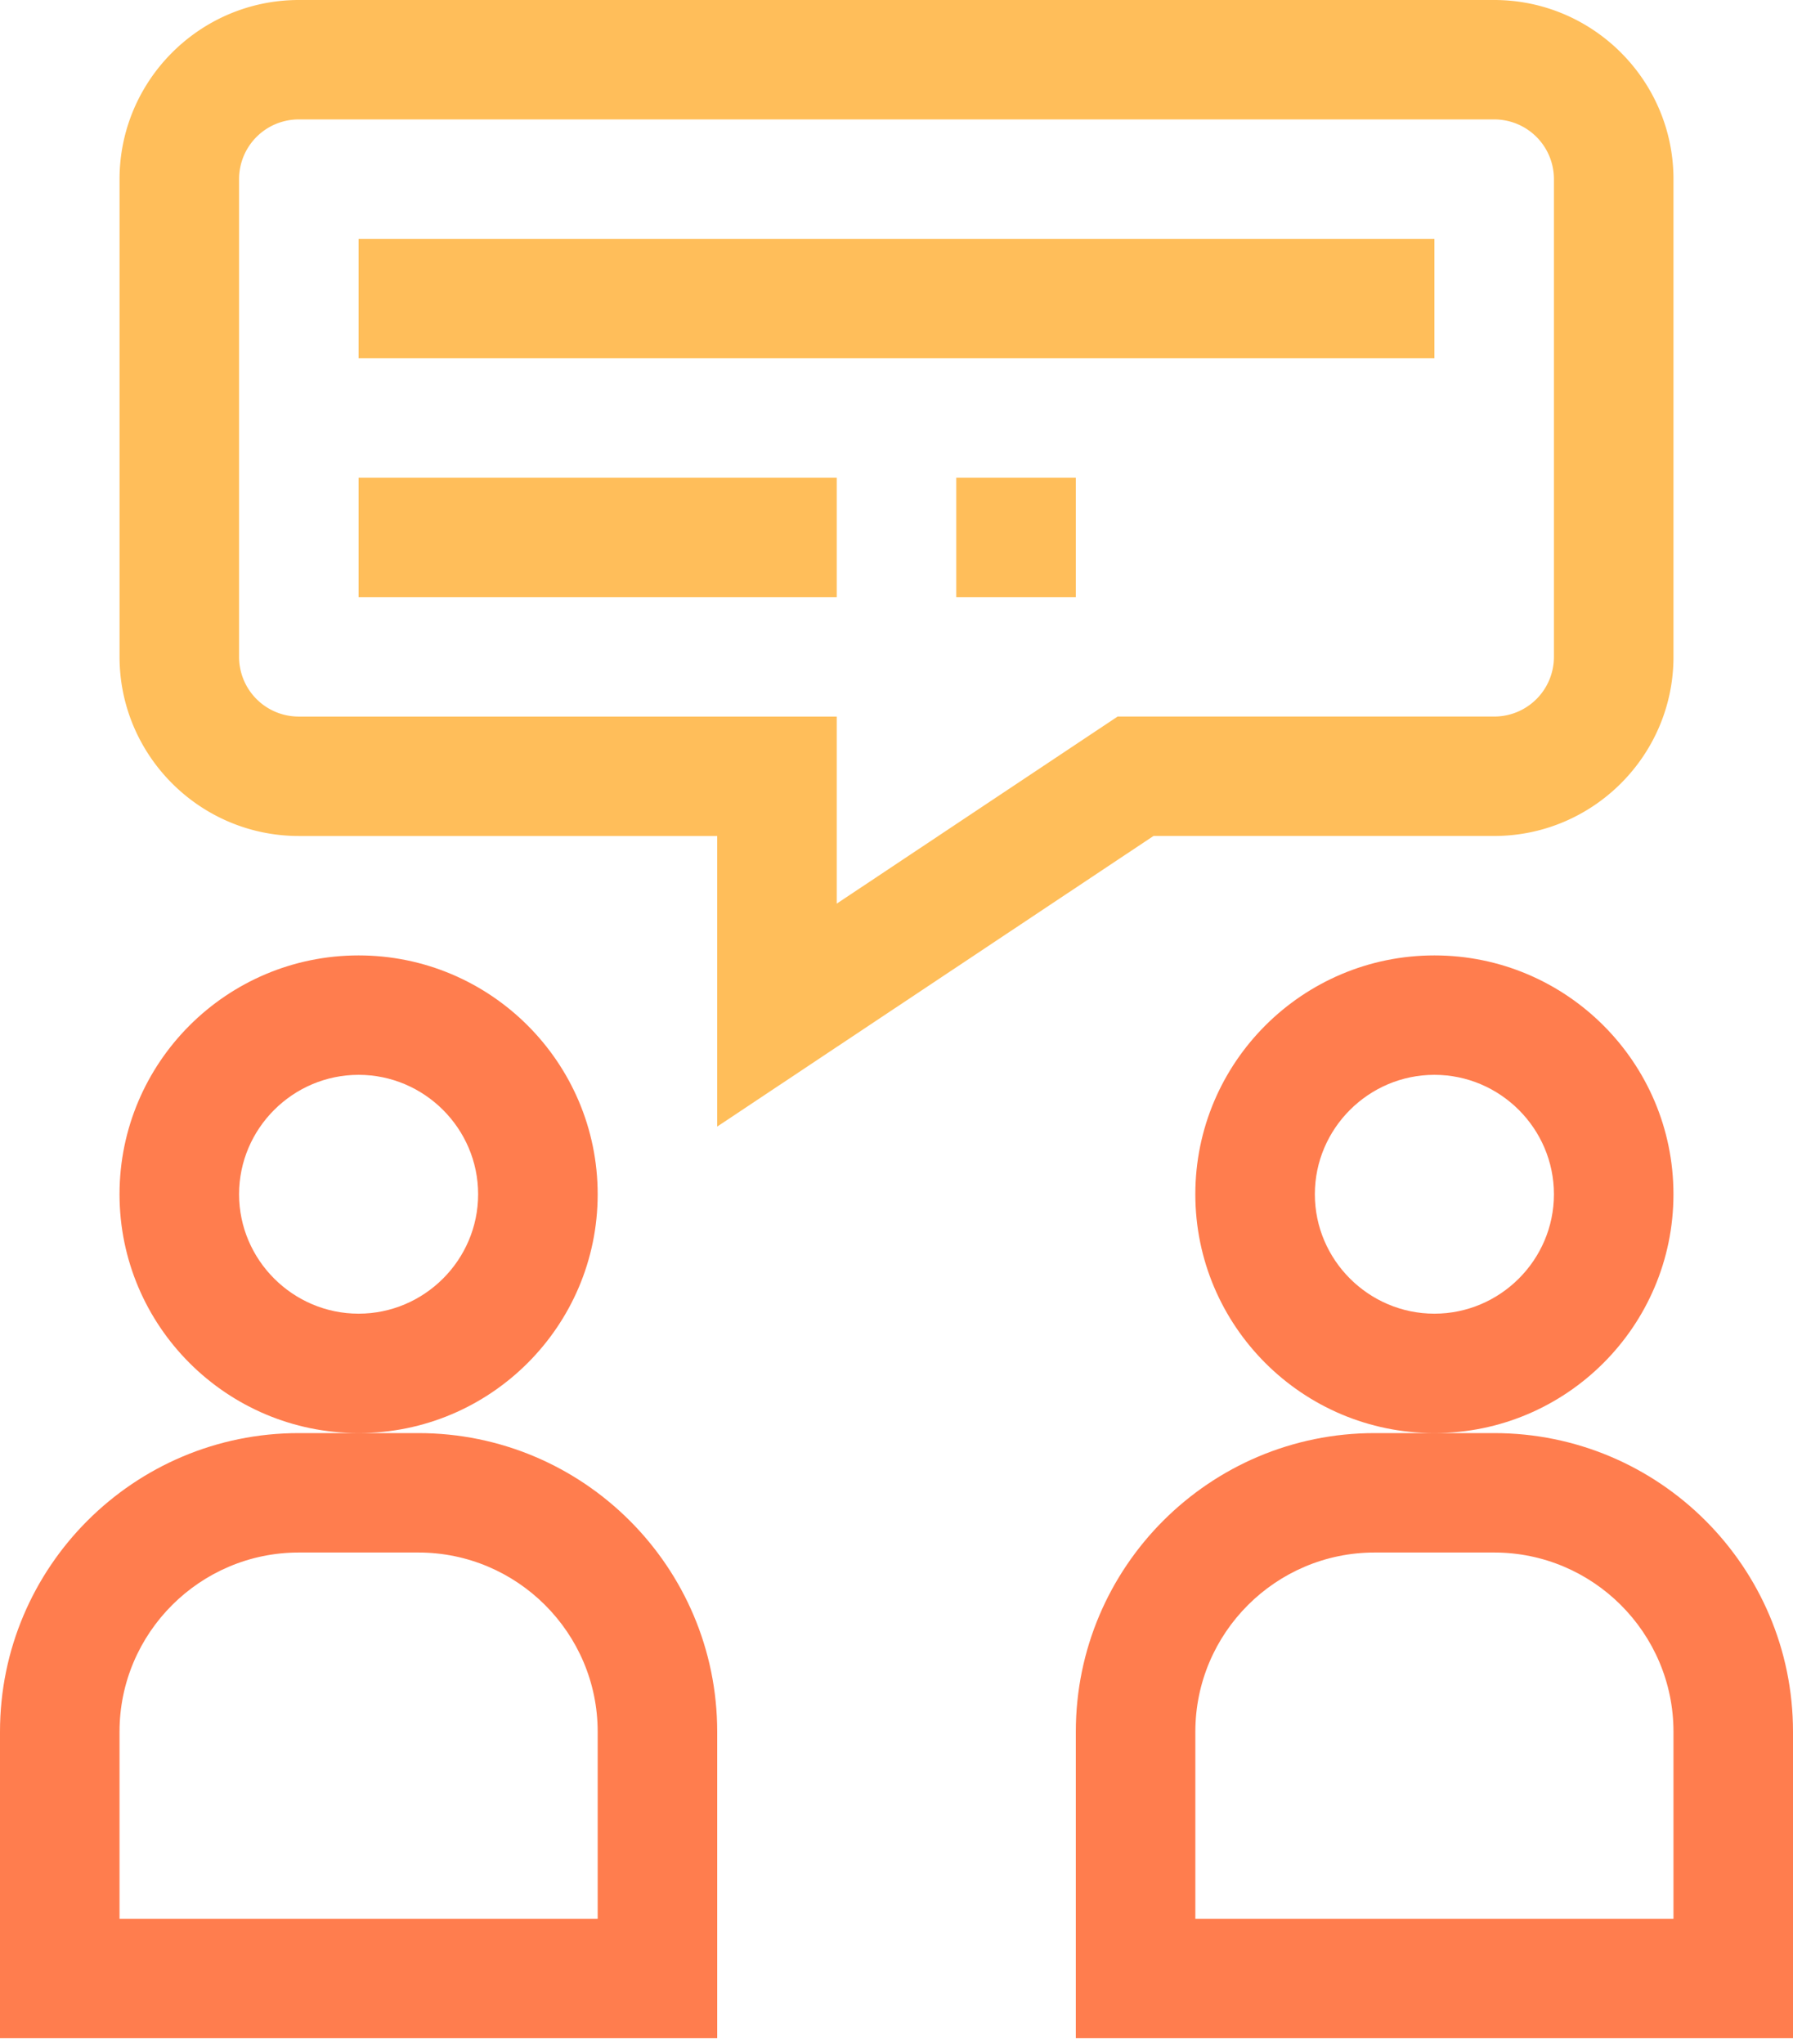
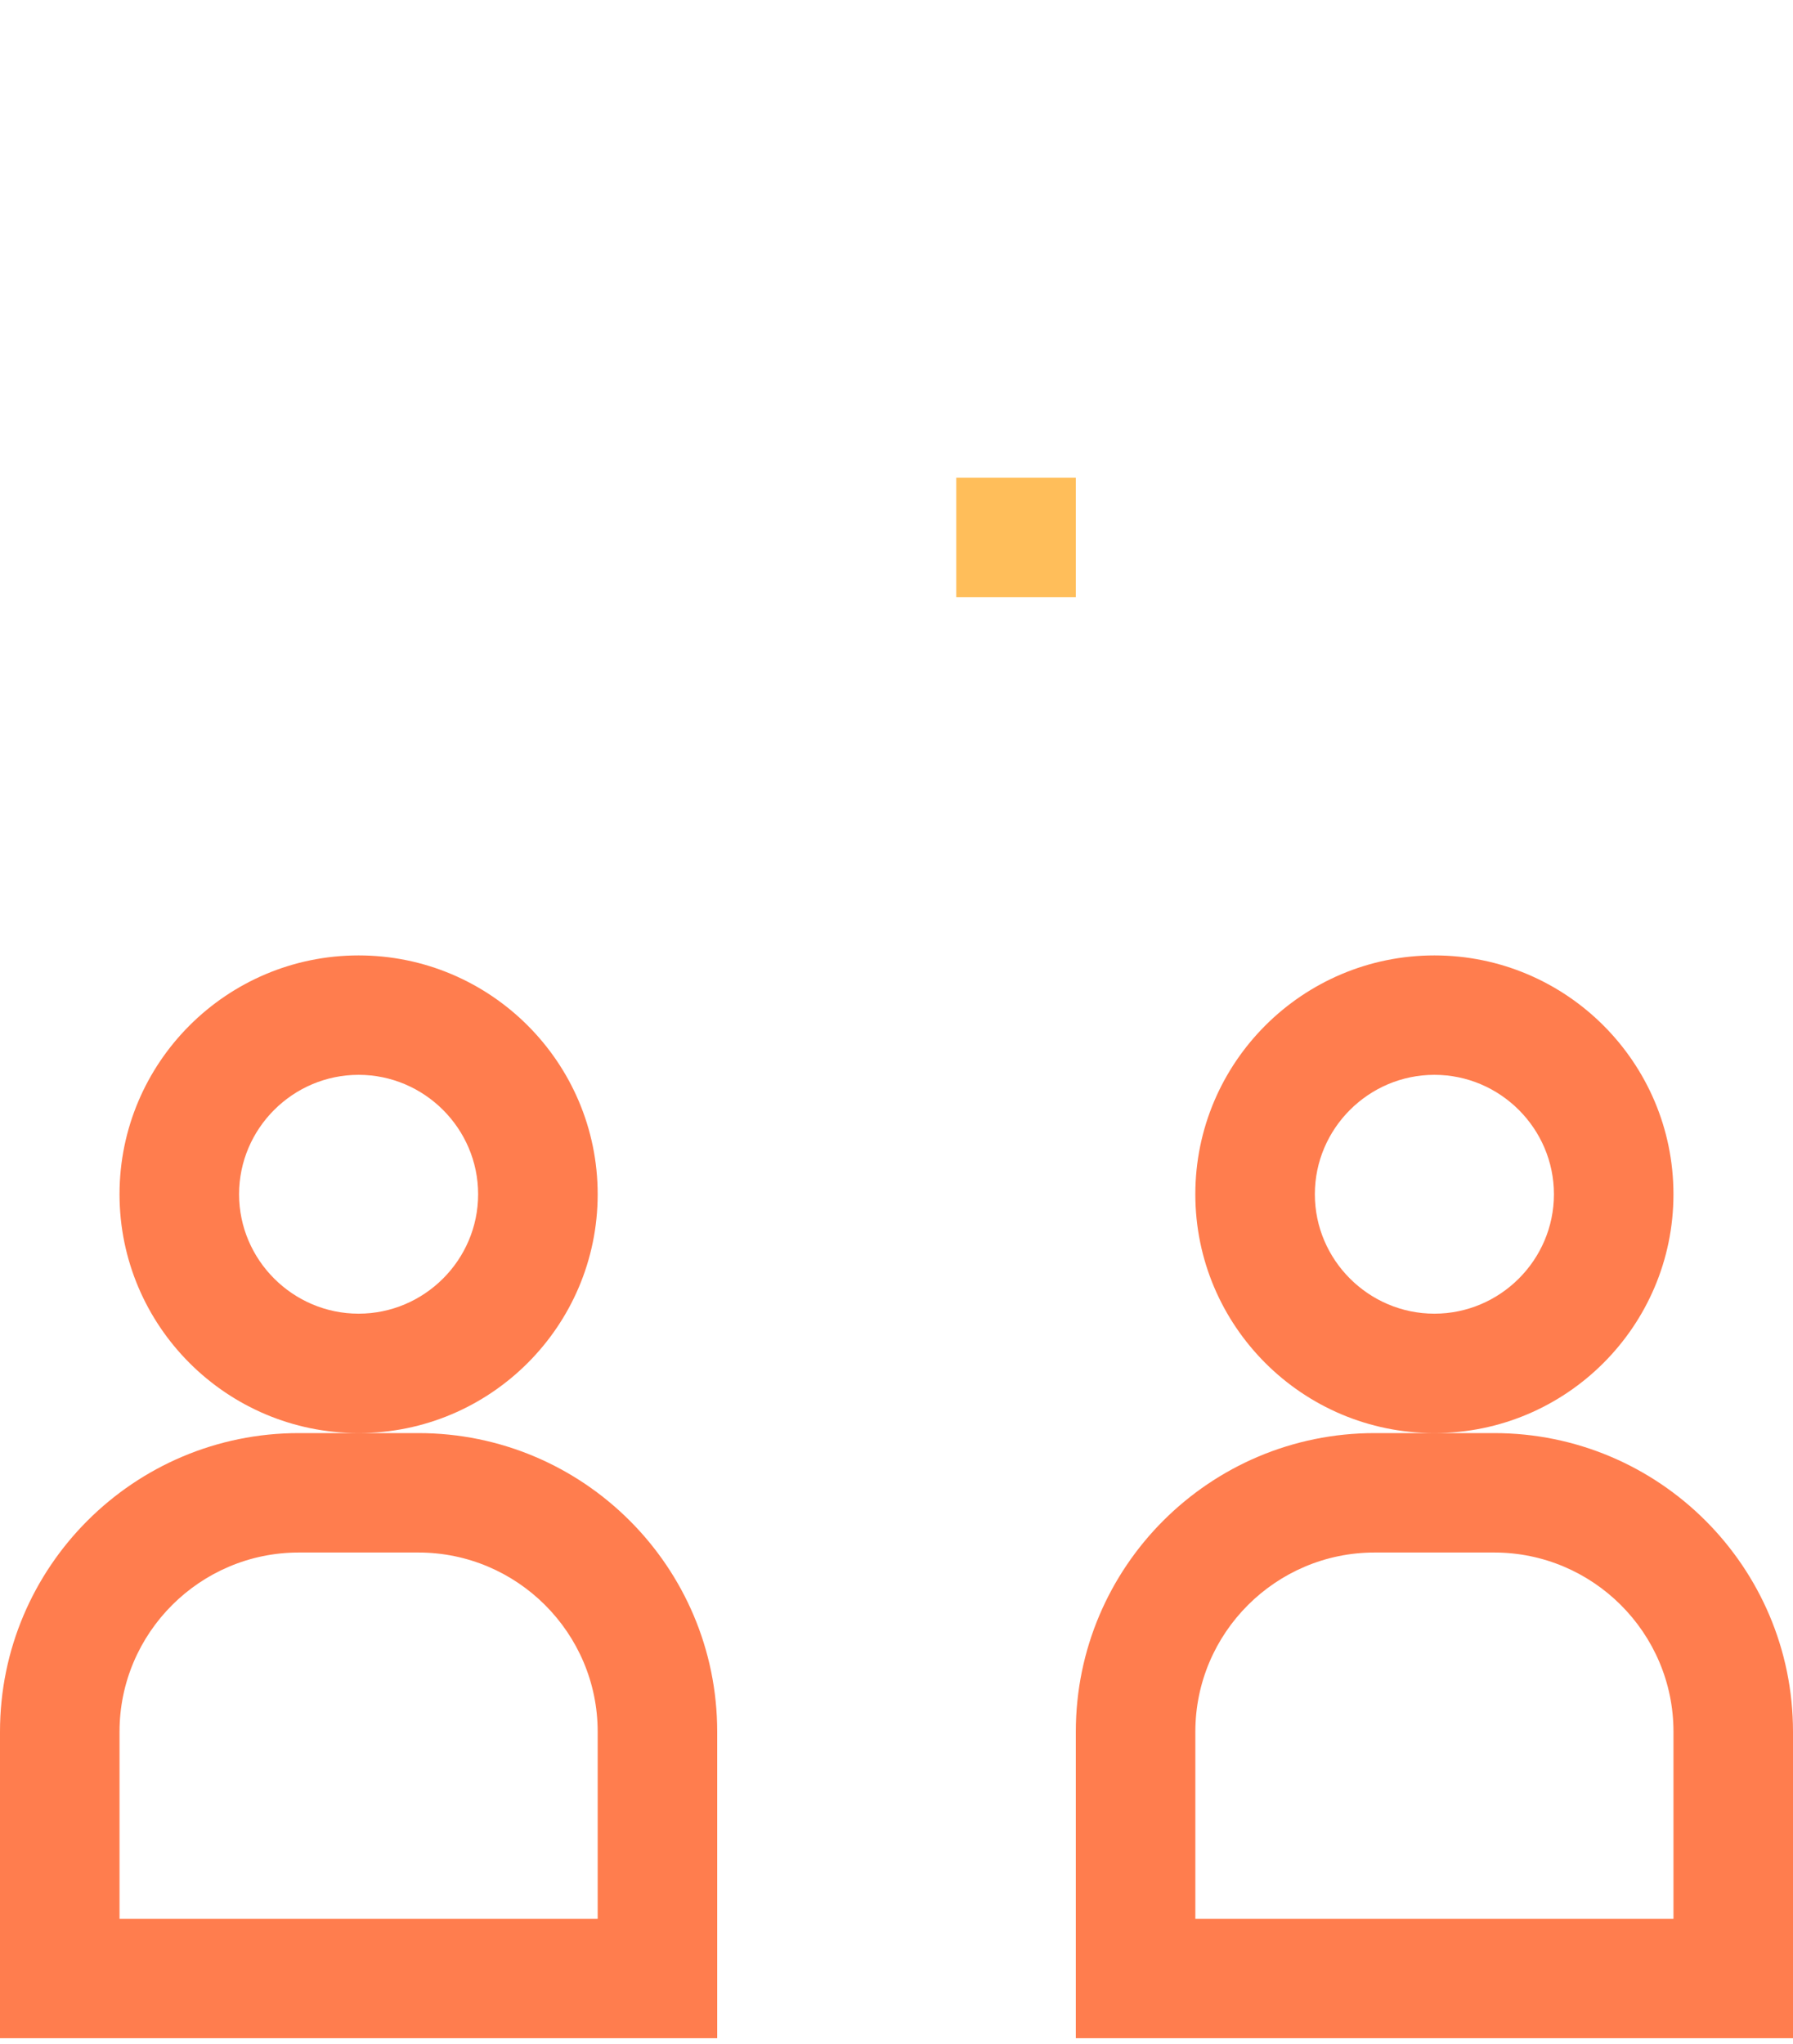
<svg xmlns="http://www.w3.org/2000/svg" width="86" height="98" fill="none">
  <path d="M51.6 22.905h-5.733v5.726H51.6v-5.726z" fill="#FFBE5A" />
-   <path d="M71.666 0H14.334c-4.74 0-8.6 3.856-8.6 8.59v22.904c0 4.734 3.86 8.59 8.6 8.59H34.4v13.933l20.927-13.934h16.34c4.739 0 8.6-3.855 8.6-8.589V8.589c0-4.733-3.861-8.589-8.6-8.589zm2.867 31.494a2.861 2.861 0 01-2.867 2.863h-18.06l-13.473 8.971v-8.97h-25.8a2.861 2.861 0 01-2.866-2.864V8.589a2.861 2.861 0 012.866-2.863h57.334a2.861 2.861 0 012.866 2.863v22.905z" fill="#FFBE5A" />
-   <path d="M40.133 22.905H17.2v5.726h22.933v-5.726z" fill="#FFBE5A" />
  <path d="M17.2 45.81c-6.326 0-11.467 5.134-11.467 11.452S10.874 68.714 17.2 68.714c6.326 0 11.467-5.134 11.467-11.452S23.526 45.81 17.2 45.81zm0 17.178c-3.153 0-5.733-2.577-5.733-5.726 0-3.15 2.58-5.726 5.733-5.726 3.153 0 5.733 2.576 5.733 5.726s-2.58 5.726-5.733 5.726zm2.867 5.726h-5.734C6.421 68.714 0 75.128 0 83.03v14.697h34.4V83.03c0-7.902-6.421-14.316-14.333-14.316zm8.6 23.287H5.733V83.03c0-4.734 3.86-8.59 8.6-8.59h5.734c4.74 0 8.6 3.856 8.6 8.59V92zM68.8 45.81c-6.326 0-11.467 5.134-11.467 11.452s5.14 11.452 11.467 11.452c6.325 0 11.466-5.134 11.466-11.452S75.126 45.81 68.8 45.81zm0 17.178c-3.154 0-5.734-2.577-5.734-5.726 0-3.15 2.58-5.726 5.734-5.726 3.153 0 5.733 2.576 5.733 5.726s-2.58 5.726-5.733 5.726zm2.867 5.726h-5.733c-7.912 0-14.333 6.414-14.333 14.316v14.697H86V83.03c0-7.902-6.422-14.316-14.334-14.316zm8.6 23.287H57.334V83.03c0-4.734 3.86-8.59 8.6-8.59h5.733c4.74 0 8.6 3.856 8.6 8.59V92z" fill="#FF7D4E" />
-   <path d="M68.8 11.452H17.2v5.727h51.6v-5.727z" fill="#FFBE5A" />
</svg>